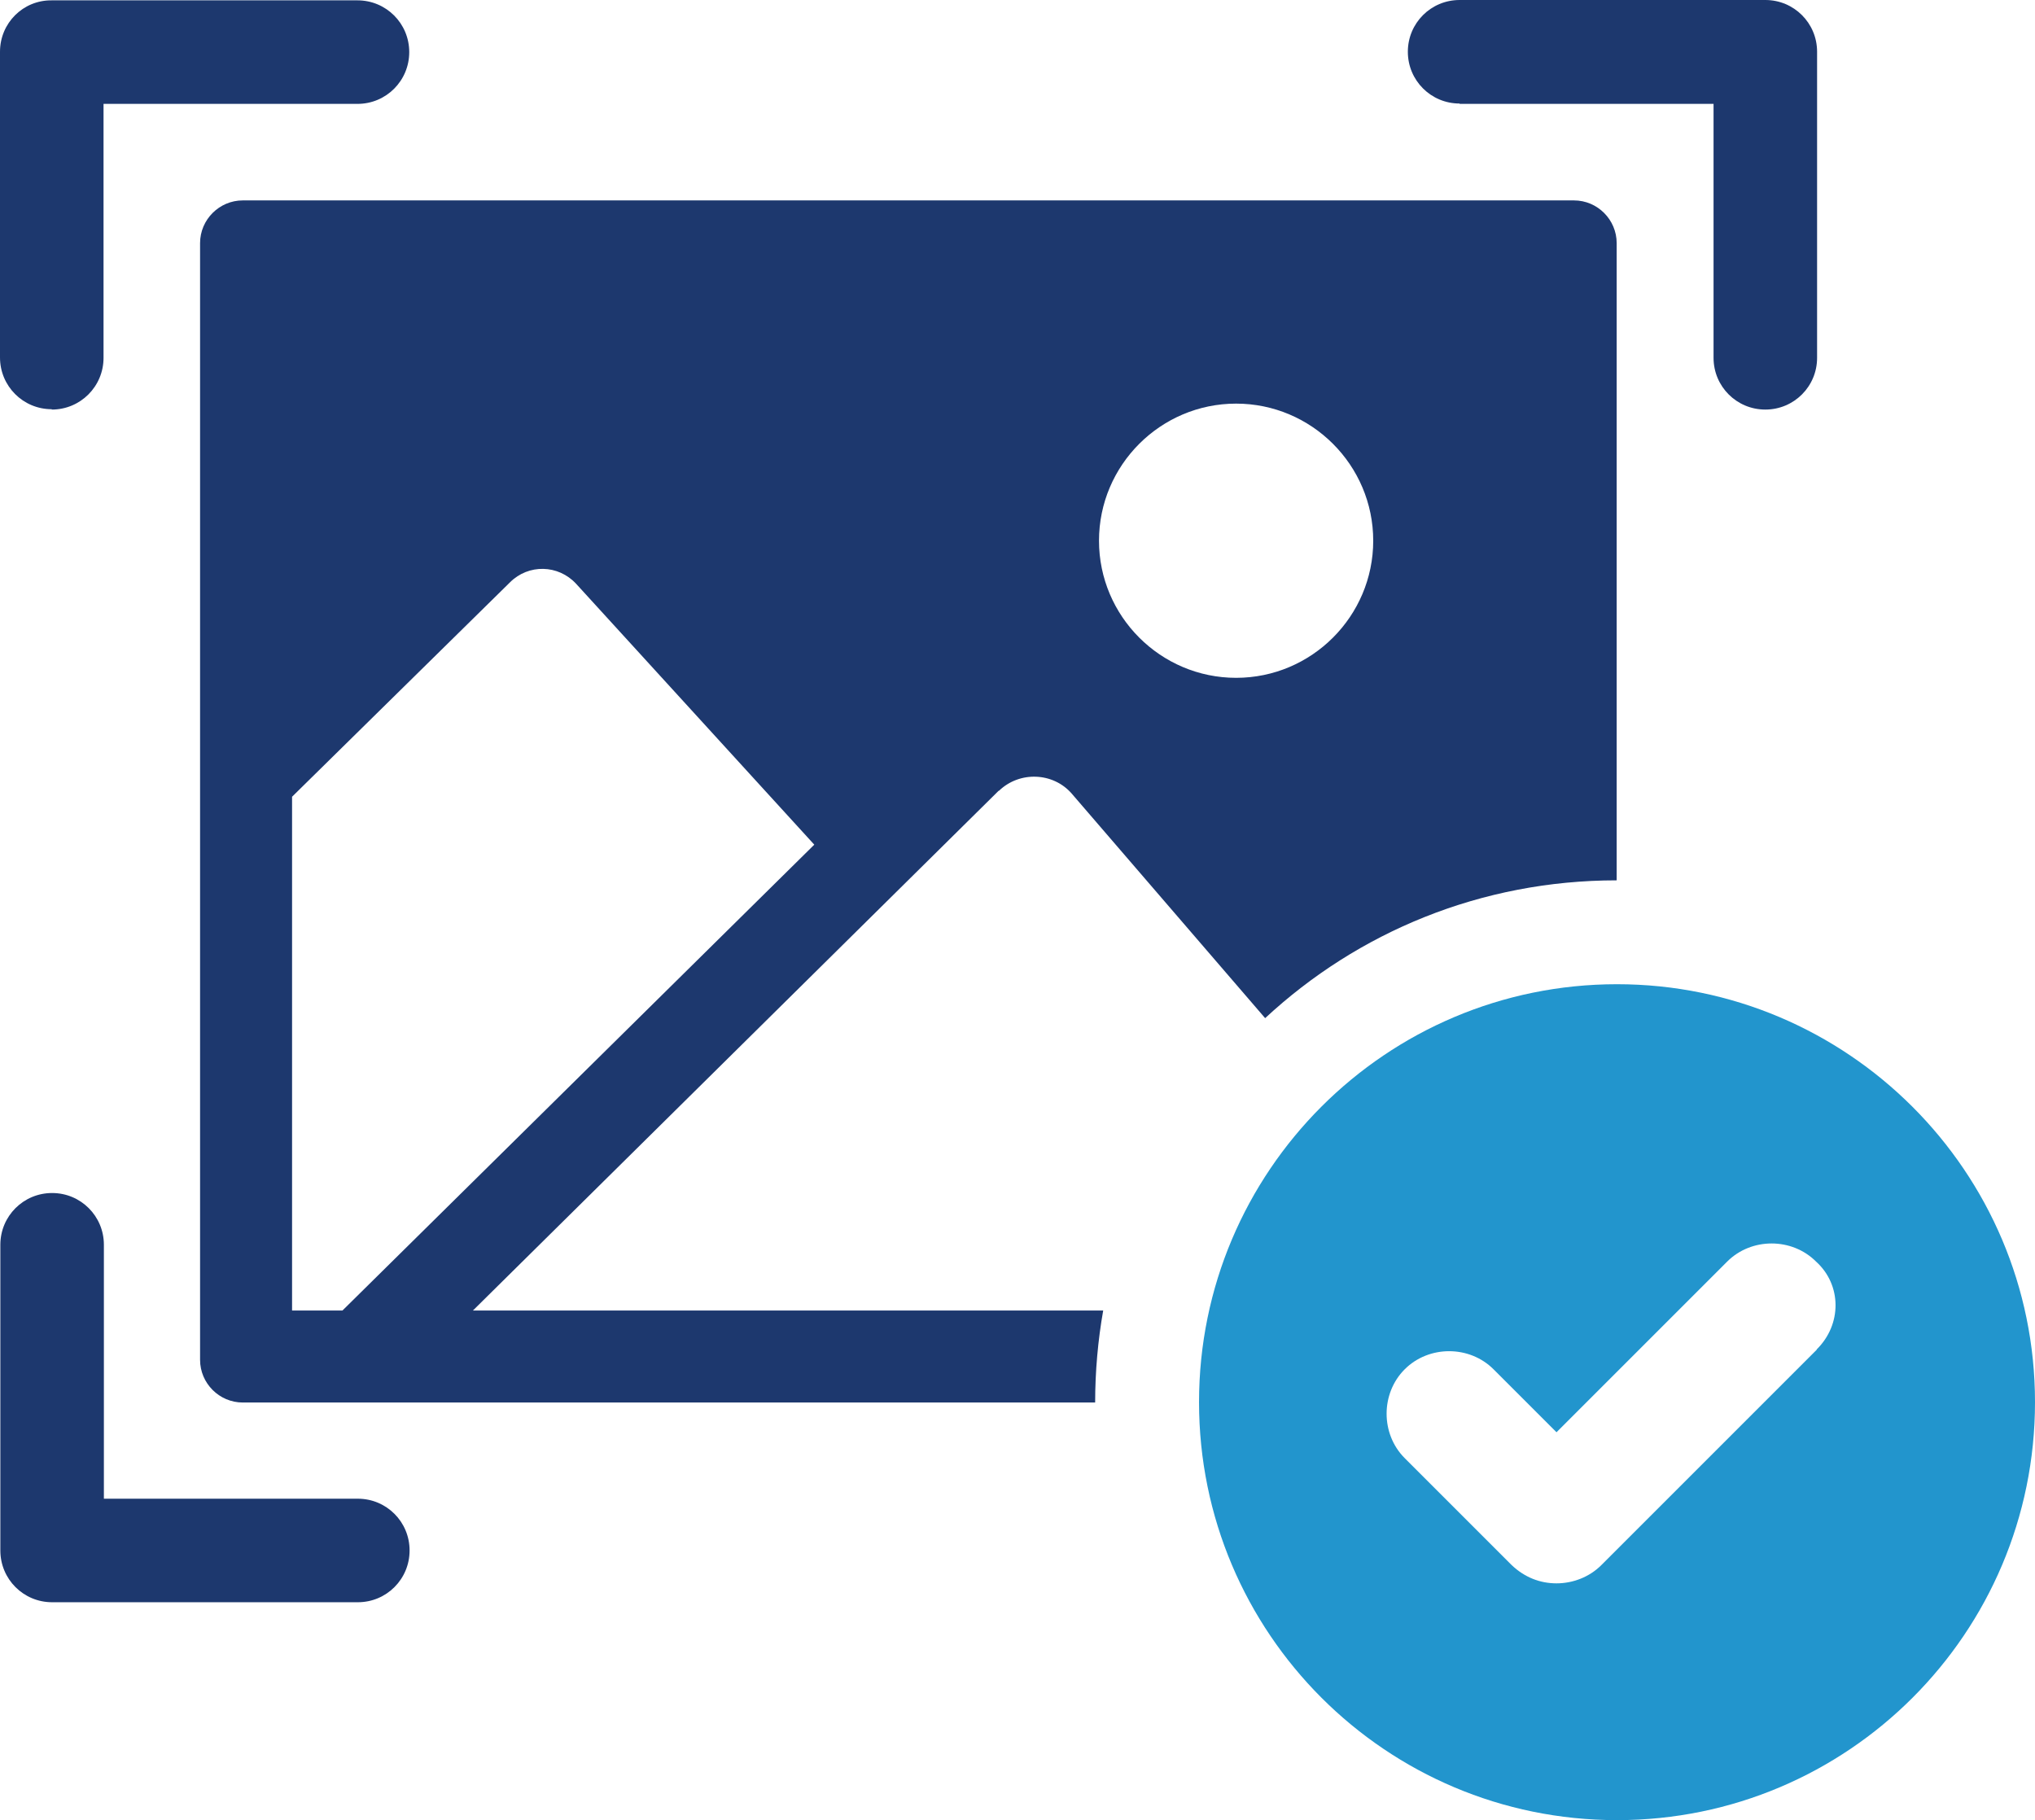
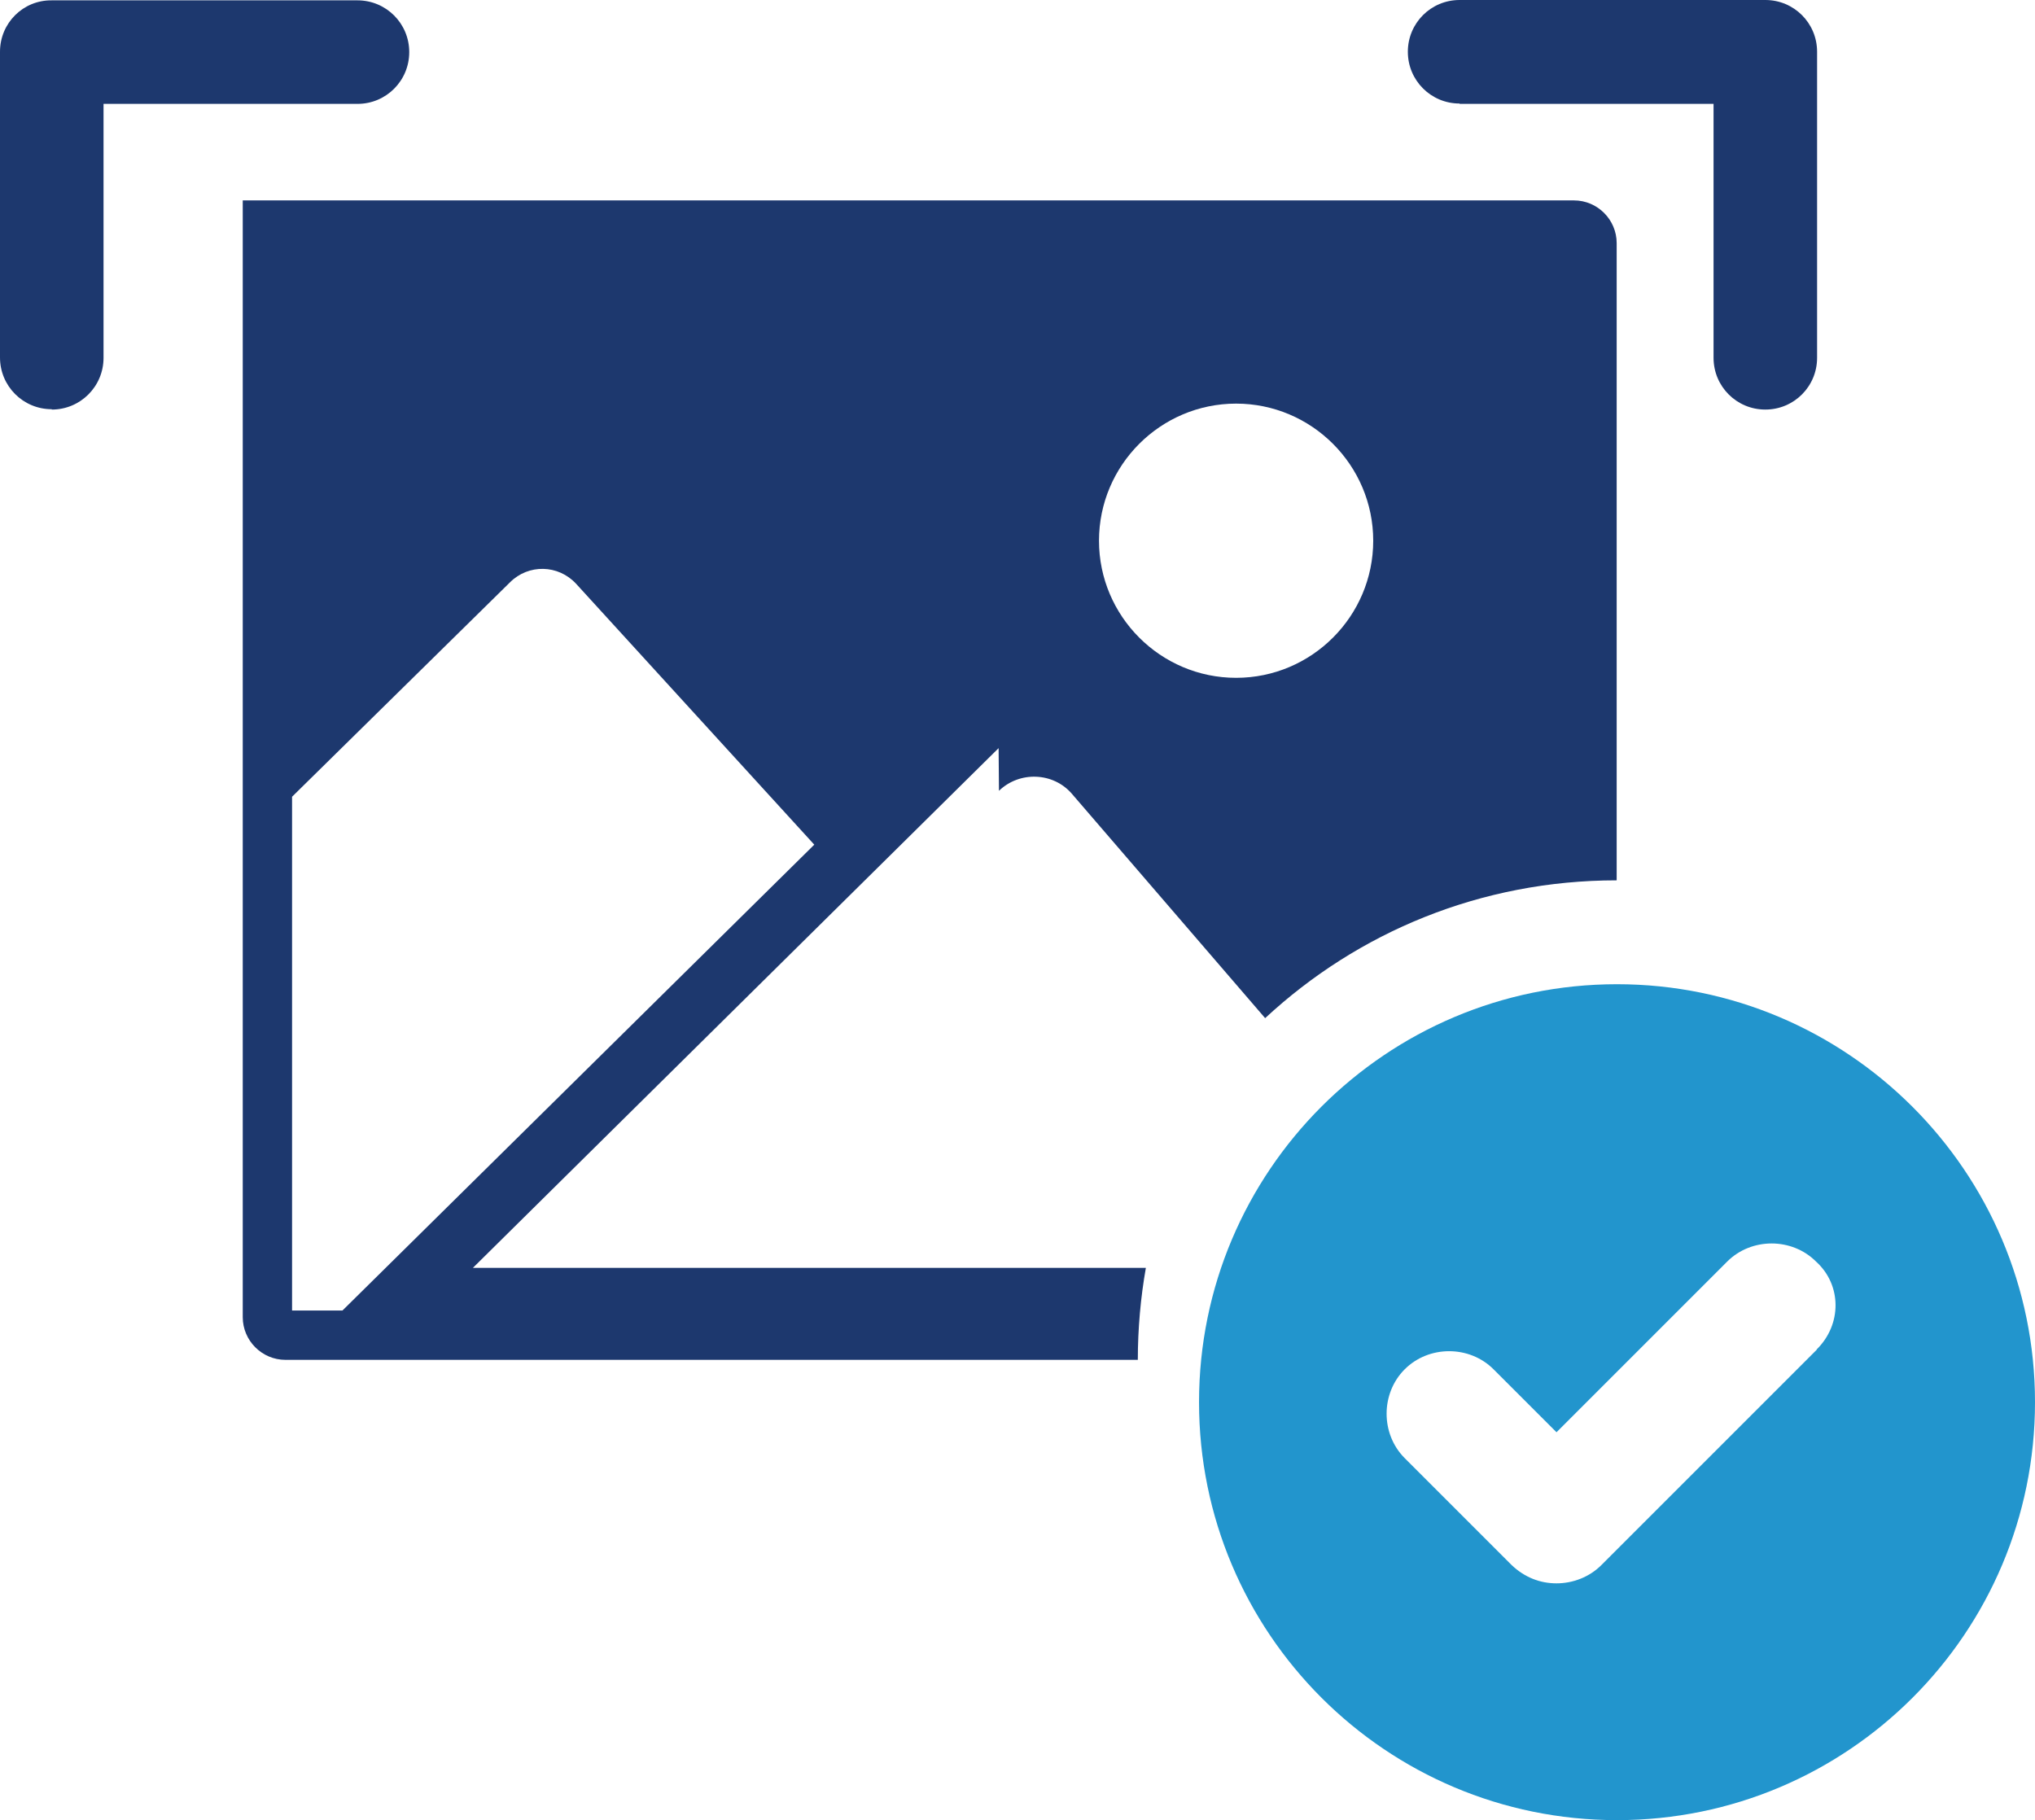
<svg xmlns="http://www.w3.org/2000/svg" id="_レイヤー_2" data-name="レイヤー 2" viewBox="0 0 58.18 52.04">
  <defs>
    <style>
      .cls-1 {
        fill: #2295cd;
      }

      .cls-2 {
        fill: #1d386e;
      }
    </style>
  </defs>
  <g id="_レイヤー_2-2" data-name="レイヤー 2">
    <g>
      <path class="cls-2" d="M1.48,11.71c.82,0,1.48-.66,1.48-1.48V2.97h7.26c.82,0,1.48-.66,1.48-1.48s-.66-1.48-1.48-1.48H1.48C.66,0,0,.66,0,1.48v8.74c0,.82.66,1.48,1.48,1.48Z" />
-       <path class="cls-2" d="M10.23,42.85H2.97v-7.26c0-.82-.66-1.48-1.48-1.48s-1.48.66-1.48,1.48v8.74c0,.82.66,1.48,1.48,1.48h8.74c.82,0,1.48-.66,1.48-1.48s-.66-1.48-1.48-1.48Z" />
      <path class="cls-2" d="M41.73,2.97h7.26v7.26c0,.82.66,1.48,1.48,1.48s1.48-.66,1.48-1.48V1.48c0-.82-.66-1.48-1.48-1.48h-8.74c-.82,0-1.48.66-1.48,1.48s.66,1.48,1.48,1.48Z" />
-       <path class="cls-2" d="M28.56,22.61c.59-.57,1.55-.53,2.08.08l5.53,6.42c2.65-2.46,6.17-3.94,10.05-3.94V6.95c0-.67-.55-1.22-1.22-1.22H6.94c-.67,0-1.22.55-1.22,1.22v31.93c0,.67.55,1.22,1.22,1.22h24.37c0-.89.08-1.78.23-2.63H13.52l15.03-14.86ZM35.34,11.54c2.16,0,3.92,1.76,3.92,3.92s-1.76,3.92-3.92,3.92-3.92-1.76-3.92-3.92,1.76-3.92,3.92-3.92ZM8.35,37.47v-14.69l6.23-6.13c.53-.53,1.38-.51,1.89.04l6.81,7.46-13.49,13.32h-1.44Z" />
+       <path class="cls-2" d="M28.56,22.61c.59-.57,1.55-.53,2.08.08l5.53,6.42c2.65-2.46,6.17-3.94,10.05-3.94V6.95c0-.67-.55-1.22-1.22-1.22H6.94v31.93c0,.67.55,1.22,1.22,1.22h24.37c0-.89.08-1.78.23-2.63H13.52l15.03-14.86ZM35.34,11.54c2.16,0,3.92,1.76,3.92,3.92s-1.76,3.92-3.92,3.92-3.92-1.76-3.92-3.92,1.76-3.92,3.92-3.92ZM8.35,37.47v-14.69l6.23-6.13c.53-.53,1.38-.51,1.89.04l6.81,7.46-13.49,13.32h-1.44Z" />
      <path class="cls-1" d="M46.23,28.14c-6.6,0-11.95,5.35-11.95,11.95s5.35,11.95,11.95,11.95,11.95-5.35,11.95-11.95-5.37-11.95-11.95-11.95ZM51.94,38.59l-6.16,6.16c-.34.34-.81.52-1.28.52s-.91-.17-1.28-.52l-3.06-3.06c-.69-.69-.69-1.85,0-2.54.69-.69,1.85-.69,2.54,0l1.8,1.8,4.88-4.88c.69-.69,1.85-.69,2.54,0,.74.67.74,1.8.02,2.51Z" />
    </g>
  </g>
</svg>